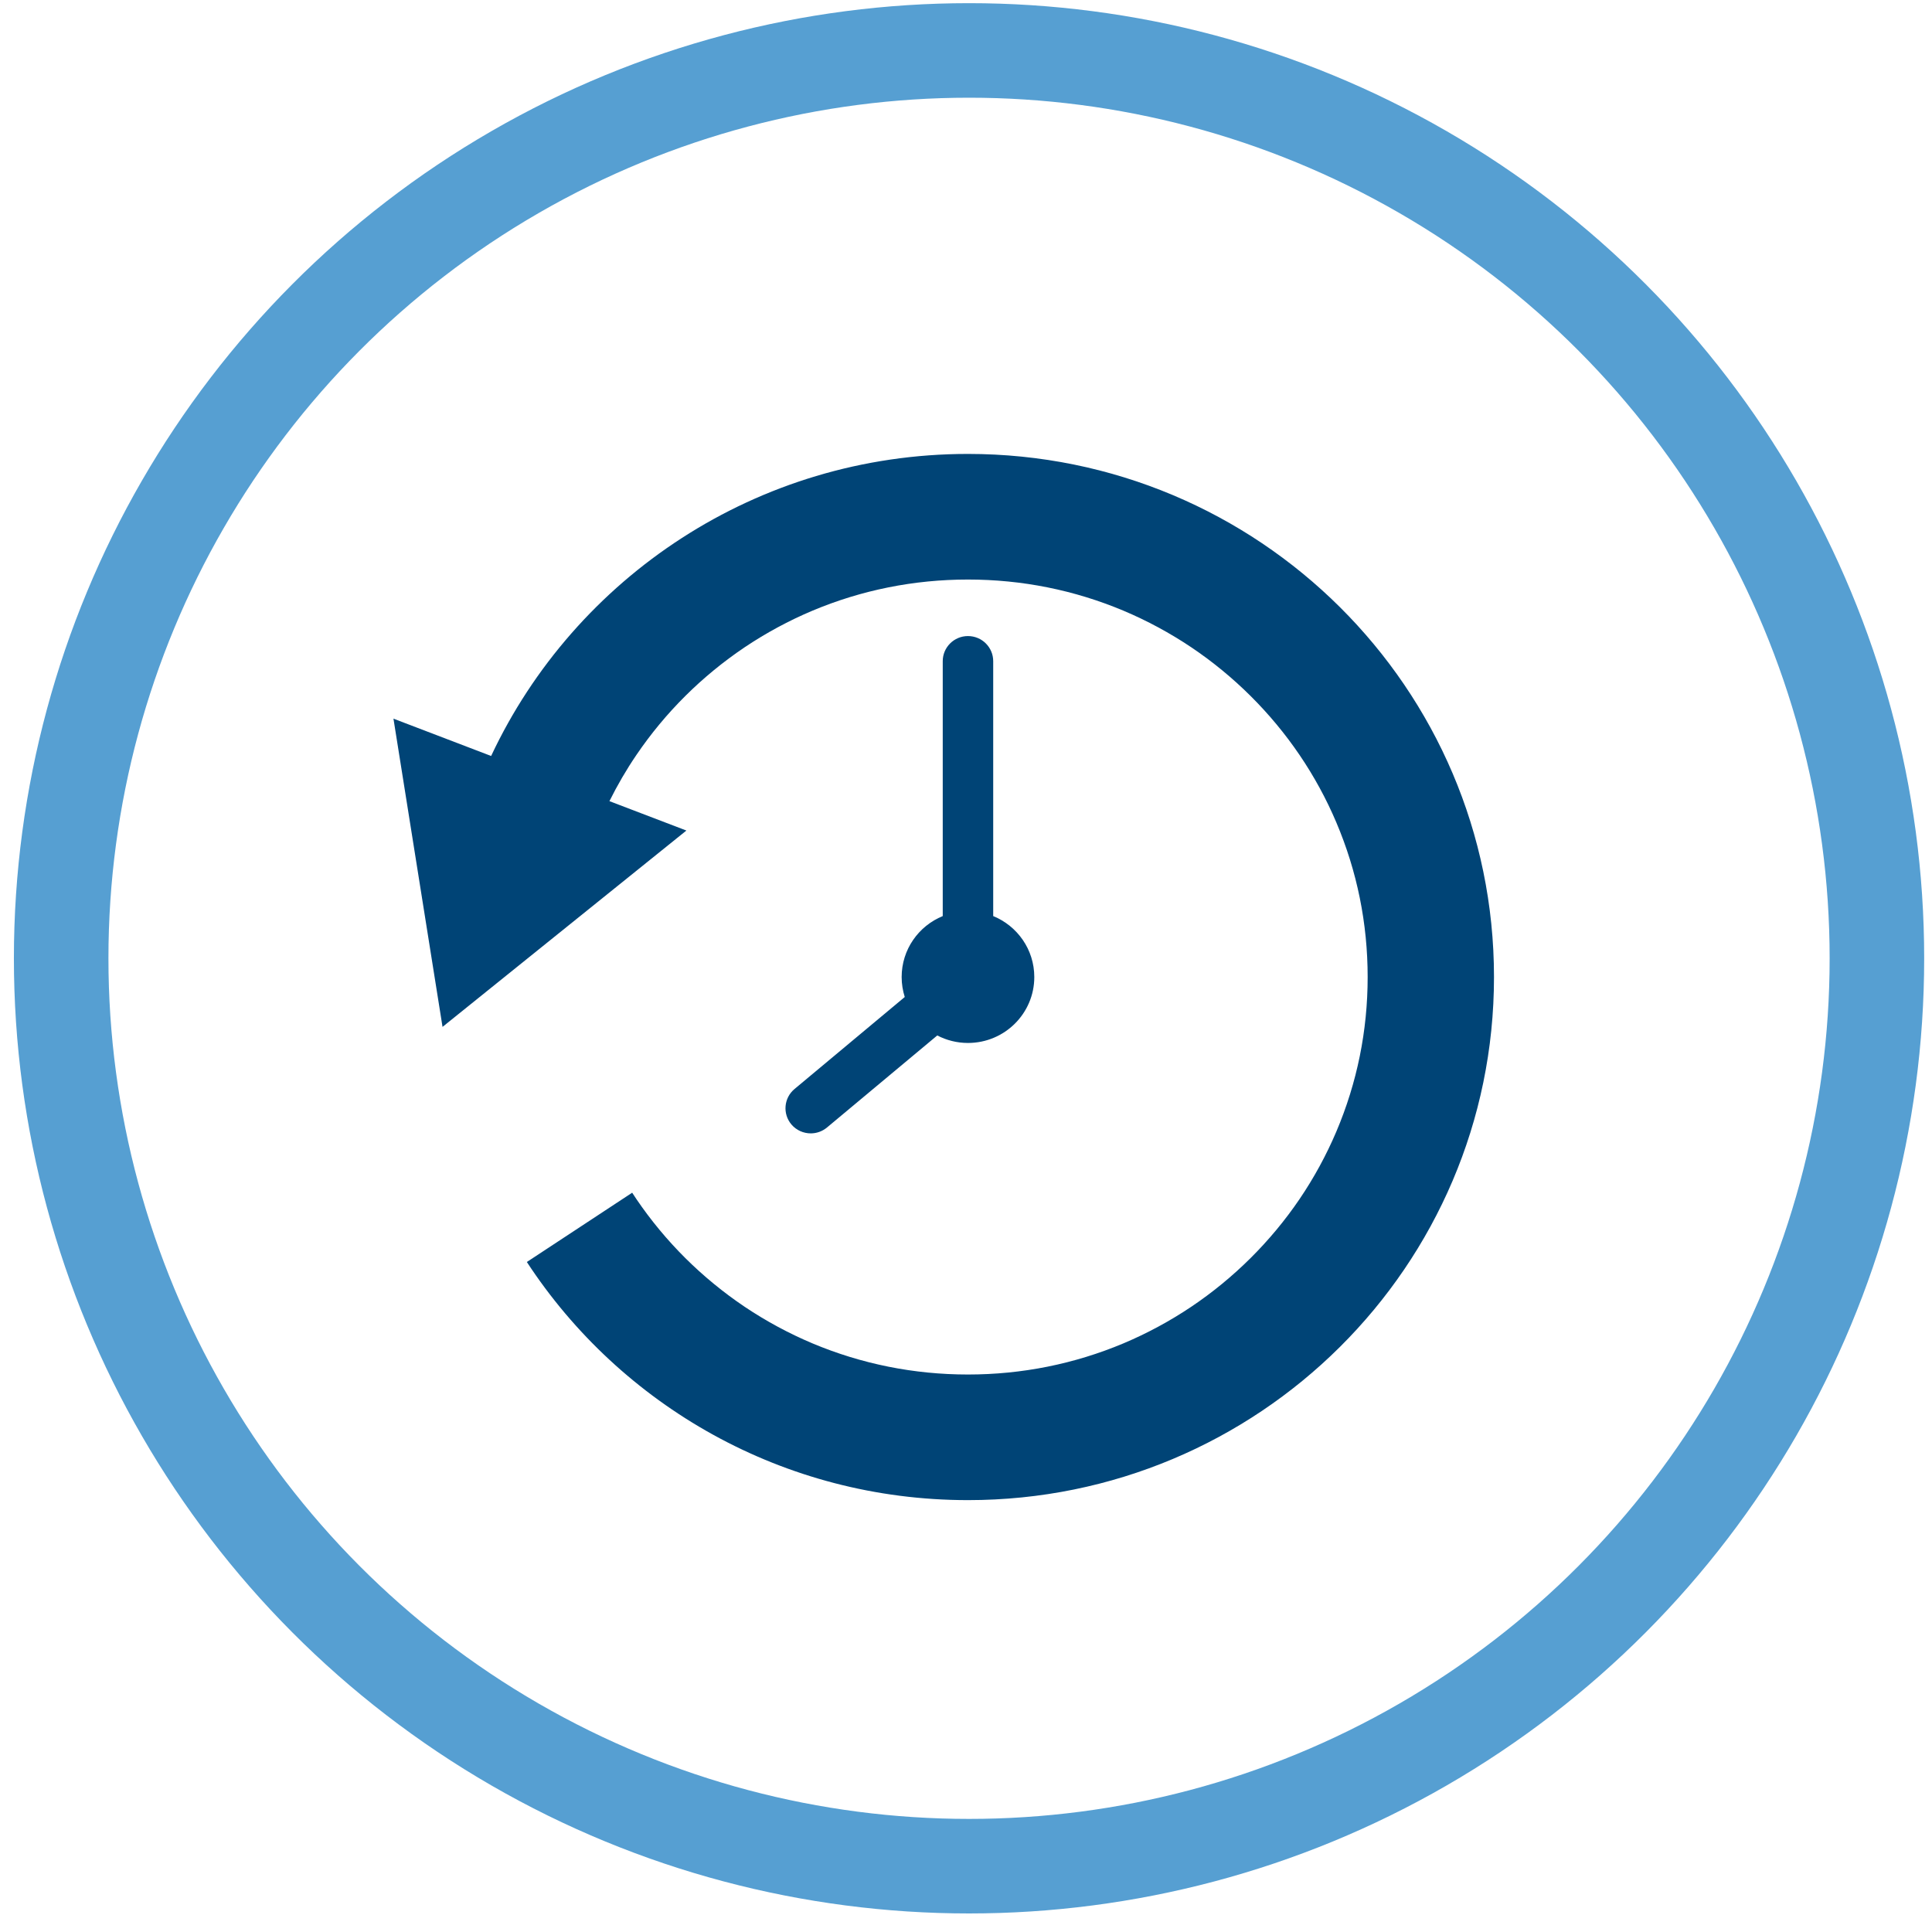
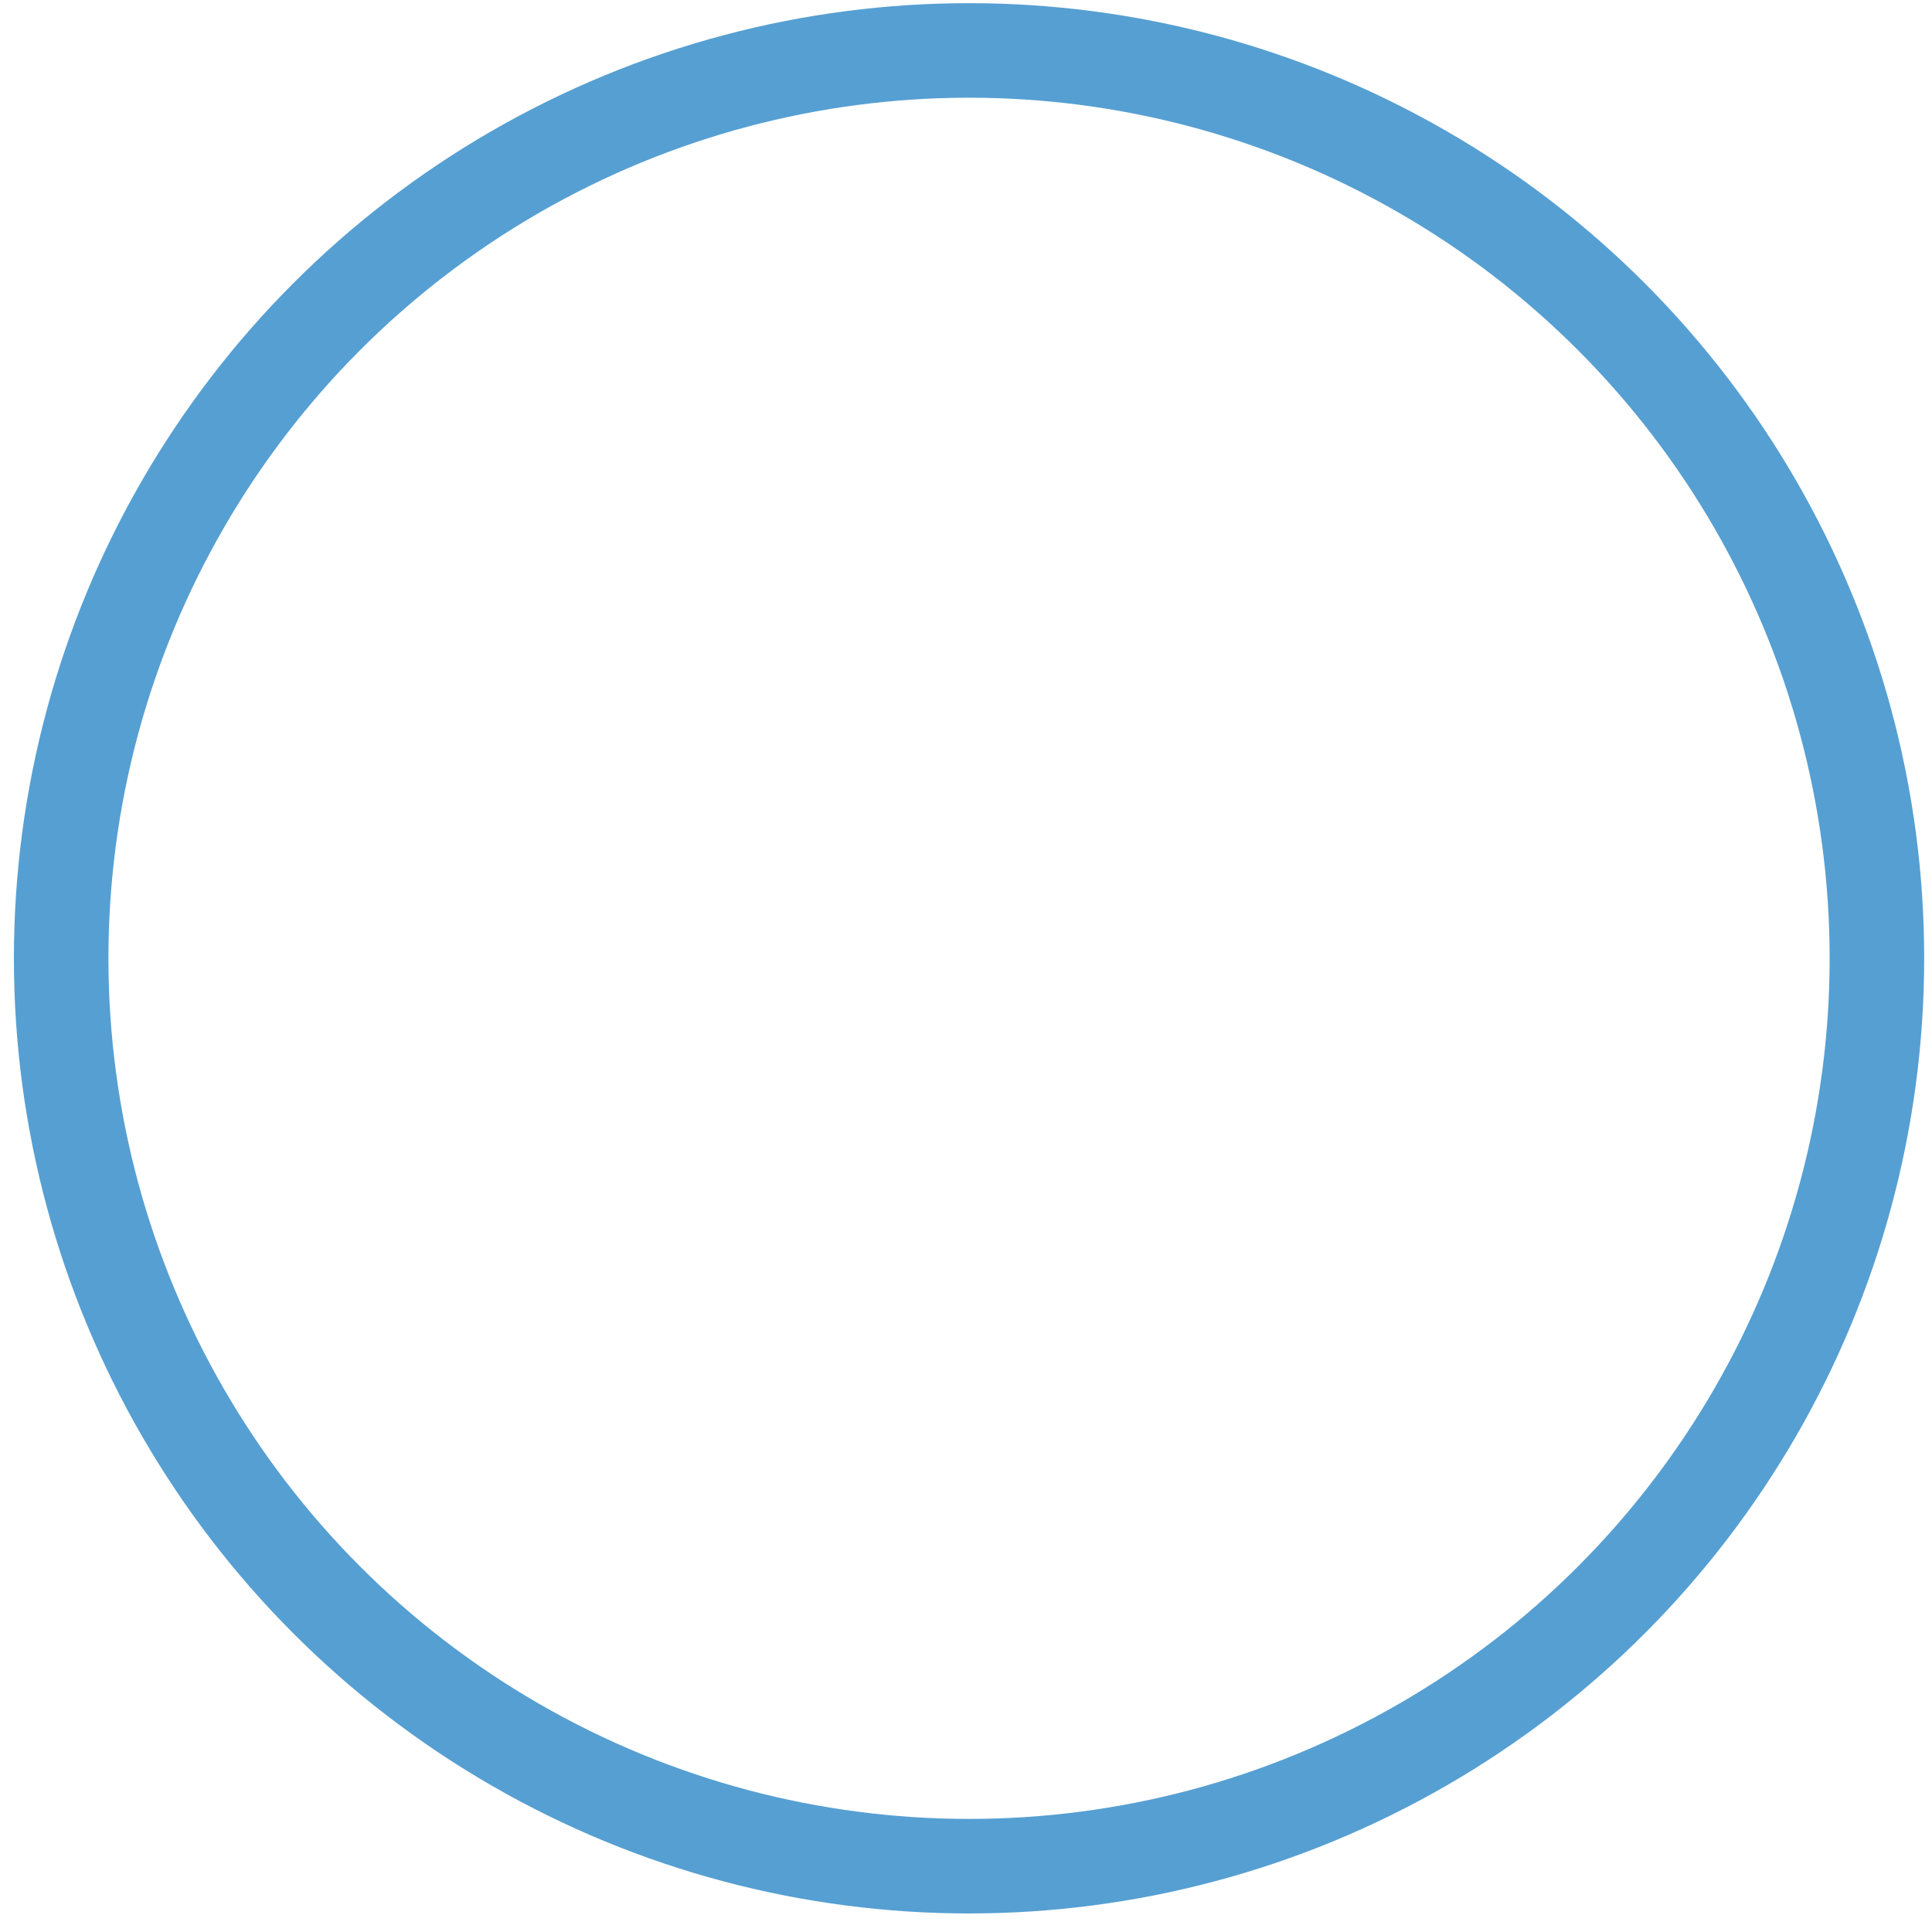
<svg xmlns="http://www.w3.org/2000/svg" id="Layer_1" version="1.1" viewBox="0 0 150 150">
  <defs>
    <style>
      .st0, .st1 {
        fill: none;
      }

      .st2 {
        fill: #004476;
      }

      .st3 {
        clip-path: url(#clippath-1);
      }

      .st1 {
        stroke: #569fd2;
        stroke-width: 7.34px;
      }

      .st4 {
        clip-path: url(#clippath);
      }
    </style>
    <clipPath id="clippath">
      <rect class="st0" x="1.079" y=".247" width="148.313" height="148.313" />
    </clipPath>
    <clipPath id="clippath-1">
-       <rect class="st0" x="30.546" y="35.246" width="85.445" height="81.222" />
-     </clipPath>
+       </clipPath>
  </defs>
  <g class="st4">
    <circle class="st1" cx="75.236" cy="74.403" r="70.487" />
  </g>
-   <polygon class="st2" points="266.073 101.812 302.896 101.812 302.896 105.763 306.991 105.763 306.991 94.402 302.896 94.402 302.896 98.109 282.439 98.109 282.439 86.993 270.164 86.993 270.164 68.472 274.258 68.472 274.258 64.769 261.709 64.769 261.709 68.472 266.073 68.472 266.073 101.812" />
-   <polygon class="st2" points="311.08 105.763 331.536 105.763 331.536 98.109 319.261 98.109 319.261 94.402 331.536 94.402 331.536 90.7 323.356 90.7 323.356 86.993 331.536 86.993 331.536 83.29 319.261 83.29 319.261 79.588 331.536 79.588 331.536 75.881 323.356 75.881 323.356 72.179 331.536 72.179 331.536 68.472 319.261 68.472 319.261 64.769 331.536 64.769 331.536 61.067 323.356 61.067 323.356 57.36 331.536 57.36 331.536 45.165 311.08 63.686 311.08 105.763" />
  <g class="st3">
-     <path class="st2" d="M34.358,79.726l-3.81-23.93,7.583,2.898c6.504-13.854,20.637-23.451,37.022-23.451,22.556,0,40.84,18.184,40.84,40.615s-18.284,40.611-40.84,40.611c-14.349,0-26.966-7.358-34.249-18.488l8.178-5.38c.108.171.221.337.333.504,1.112,1.636,2.386,3.173,3.793,4.572s2.956,2.669,4.601,3.777c1.657,1.112,3.431,2.07,5.267,2.844,3.818,1.603,7.882,2.419,12.075,2.419s8.257-.816,12.075-2.419c1.836-.774,3.61-1.732,5.267-2.844,1.649-1.108,3.194-2.378,4.601-3.777,1.407-1.399,2.686-2.936,3.797-4.572,1.12-1.649,2.082-3.414,2.857-5.238,1.616-3.802,2.436-7.841,2.436-12.009,0-4.172-.82-8.211-2.436-12.013-.774-1.824-1.736-3.589-2.857-5.238-1.112-1.636-2.39-3.173-3.797-4.572-1.407-1.399-2.952-2.669-4.601-3.777-1.657-1.112-3.431-2.07-5.267-2.844-3.818-1.603-7.882-2.419-12.075-2.419s-8.257.816-12.075,2.419c-1.836.774-3.61,1.732-5.267,2.844-1.645,1.108-3.194,2.378-4.601,3.777-1.407,1.399-2.682,2.936-3.793,4.572-.783,1.149-1.482,2.353-2.099,3.594l5.975,2.282-18.933,15.244Z" />
-     <path class="st2" d="M61.684,84.552l8.561-7.145c-.154-.491-.241-1.012-.241-1.549,0-2.14,1.316-3.968,3.19-4.734v-19.791c0-1.074.874-1.949,1.957-1.949,1.087,0,1.961.874,1.961,1.949v19.791c1.874.766,3.19,2.594,3.19,4.734,0,2.827-2.307,5.117-5.151,5.117-.858,0-1.67-.212-2.382-.583l-8.561,7.145c-.371.308-.816.458-1.262.458-.558,0-1.116-.237-1.503-.695-.695-.825-.587-2.057.241-2.748" />
-   </g>
+     </g>
</svg>